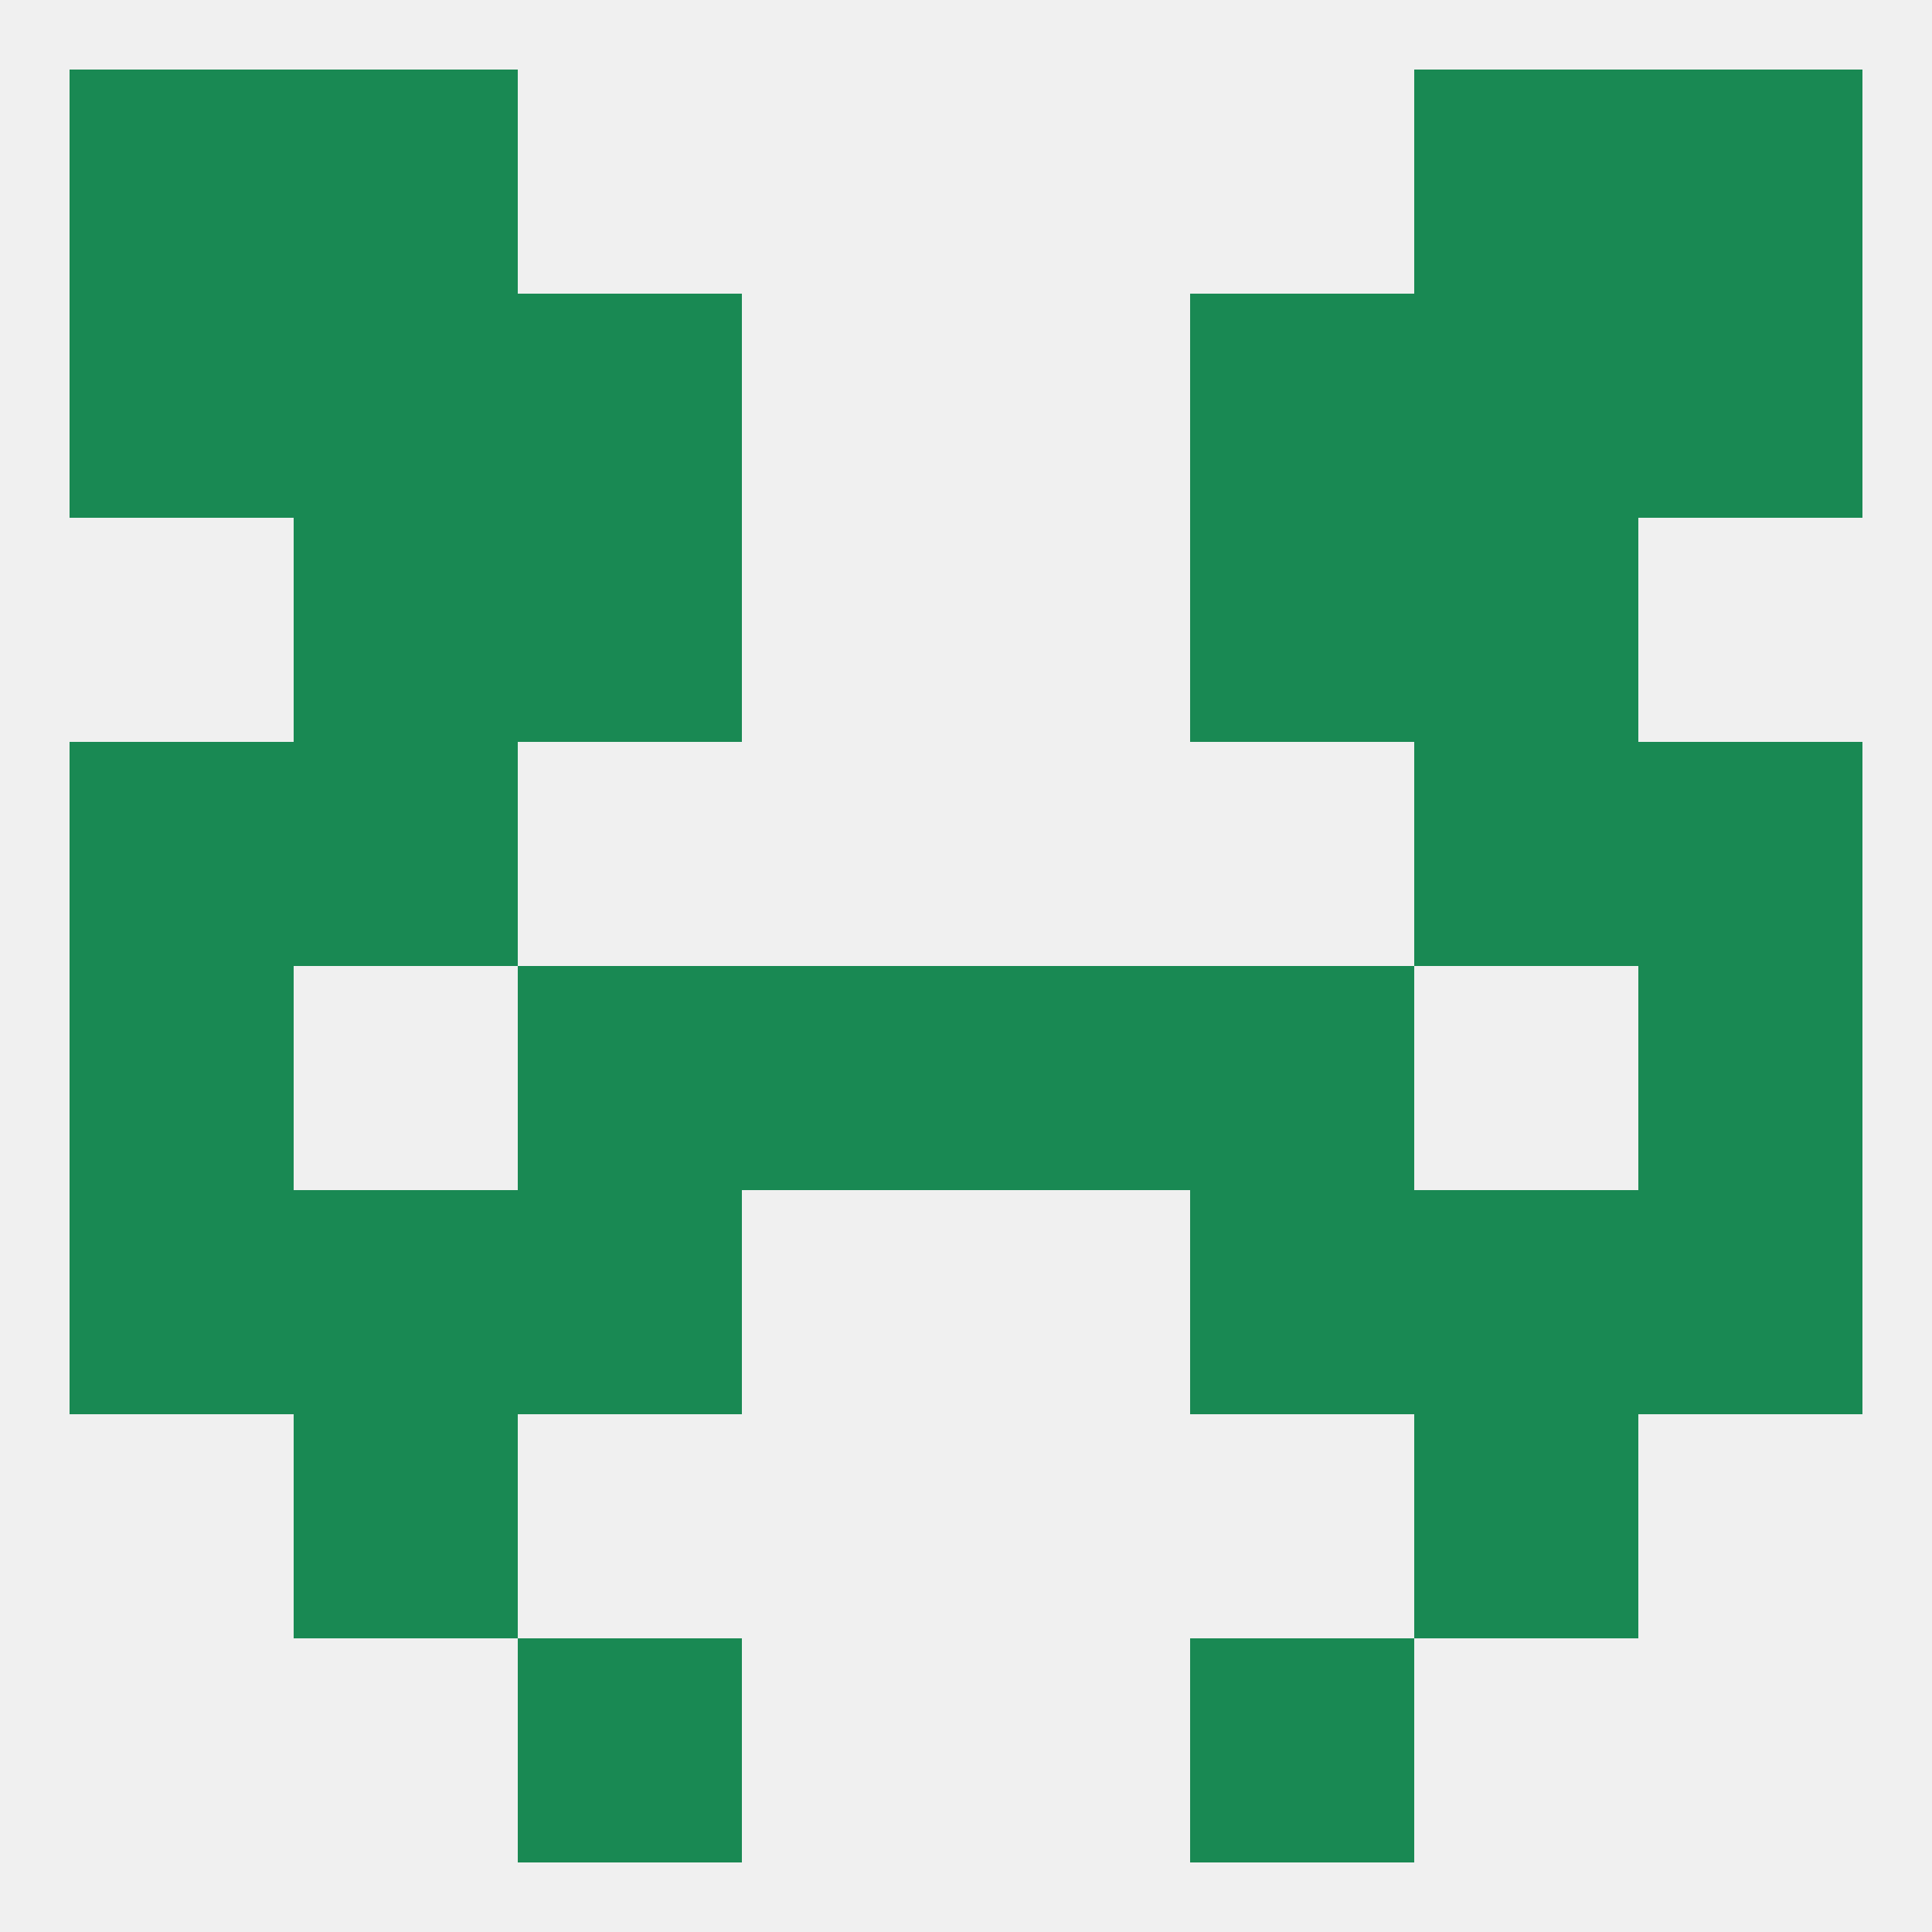
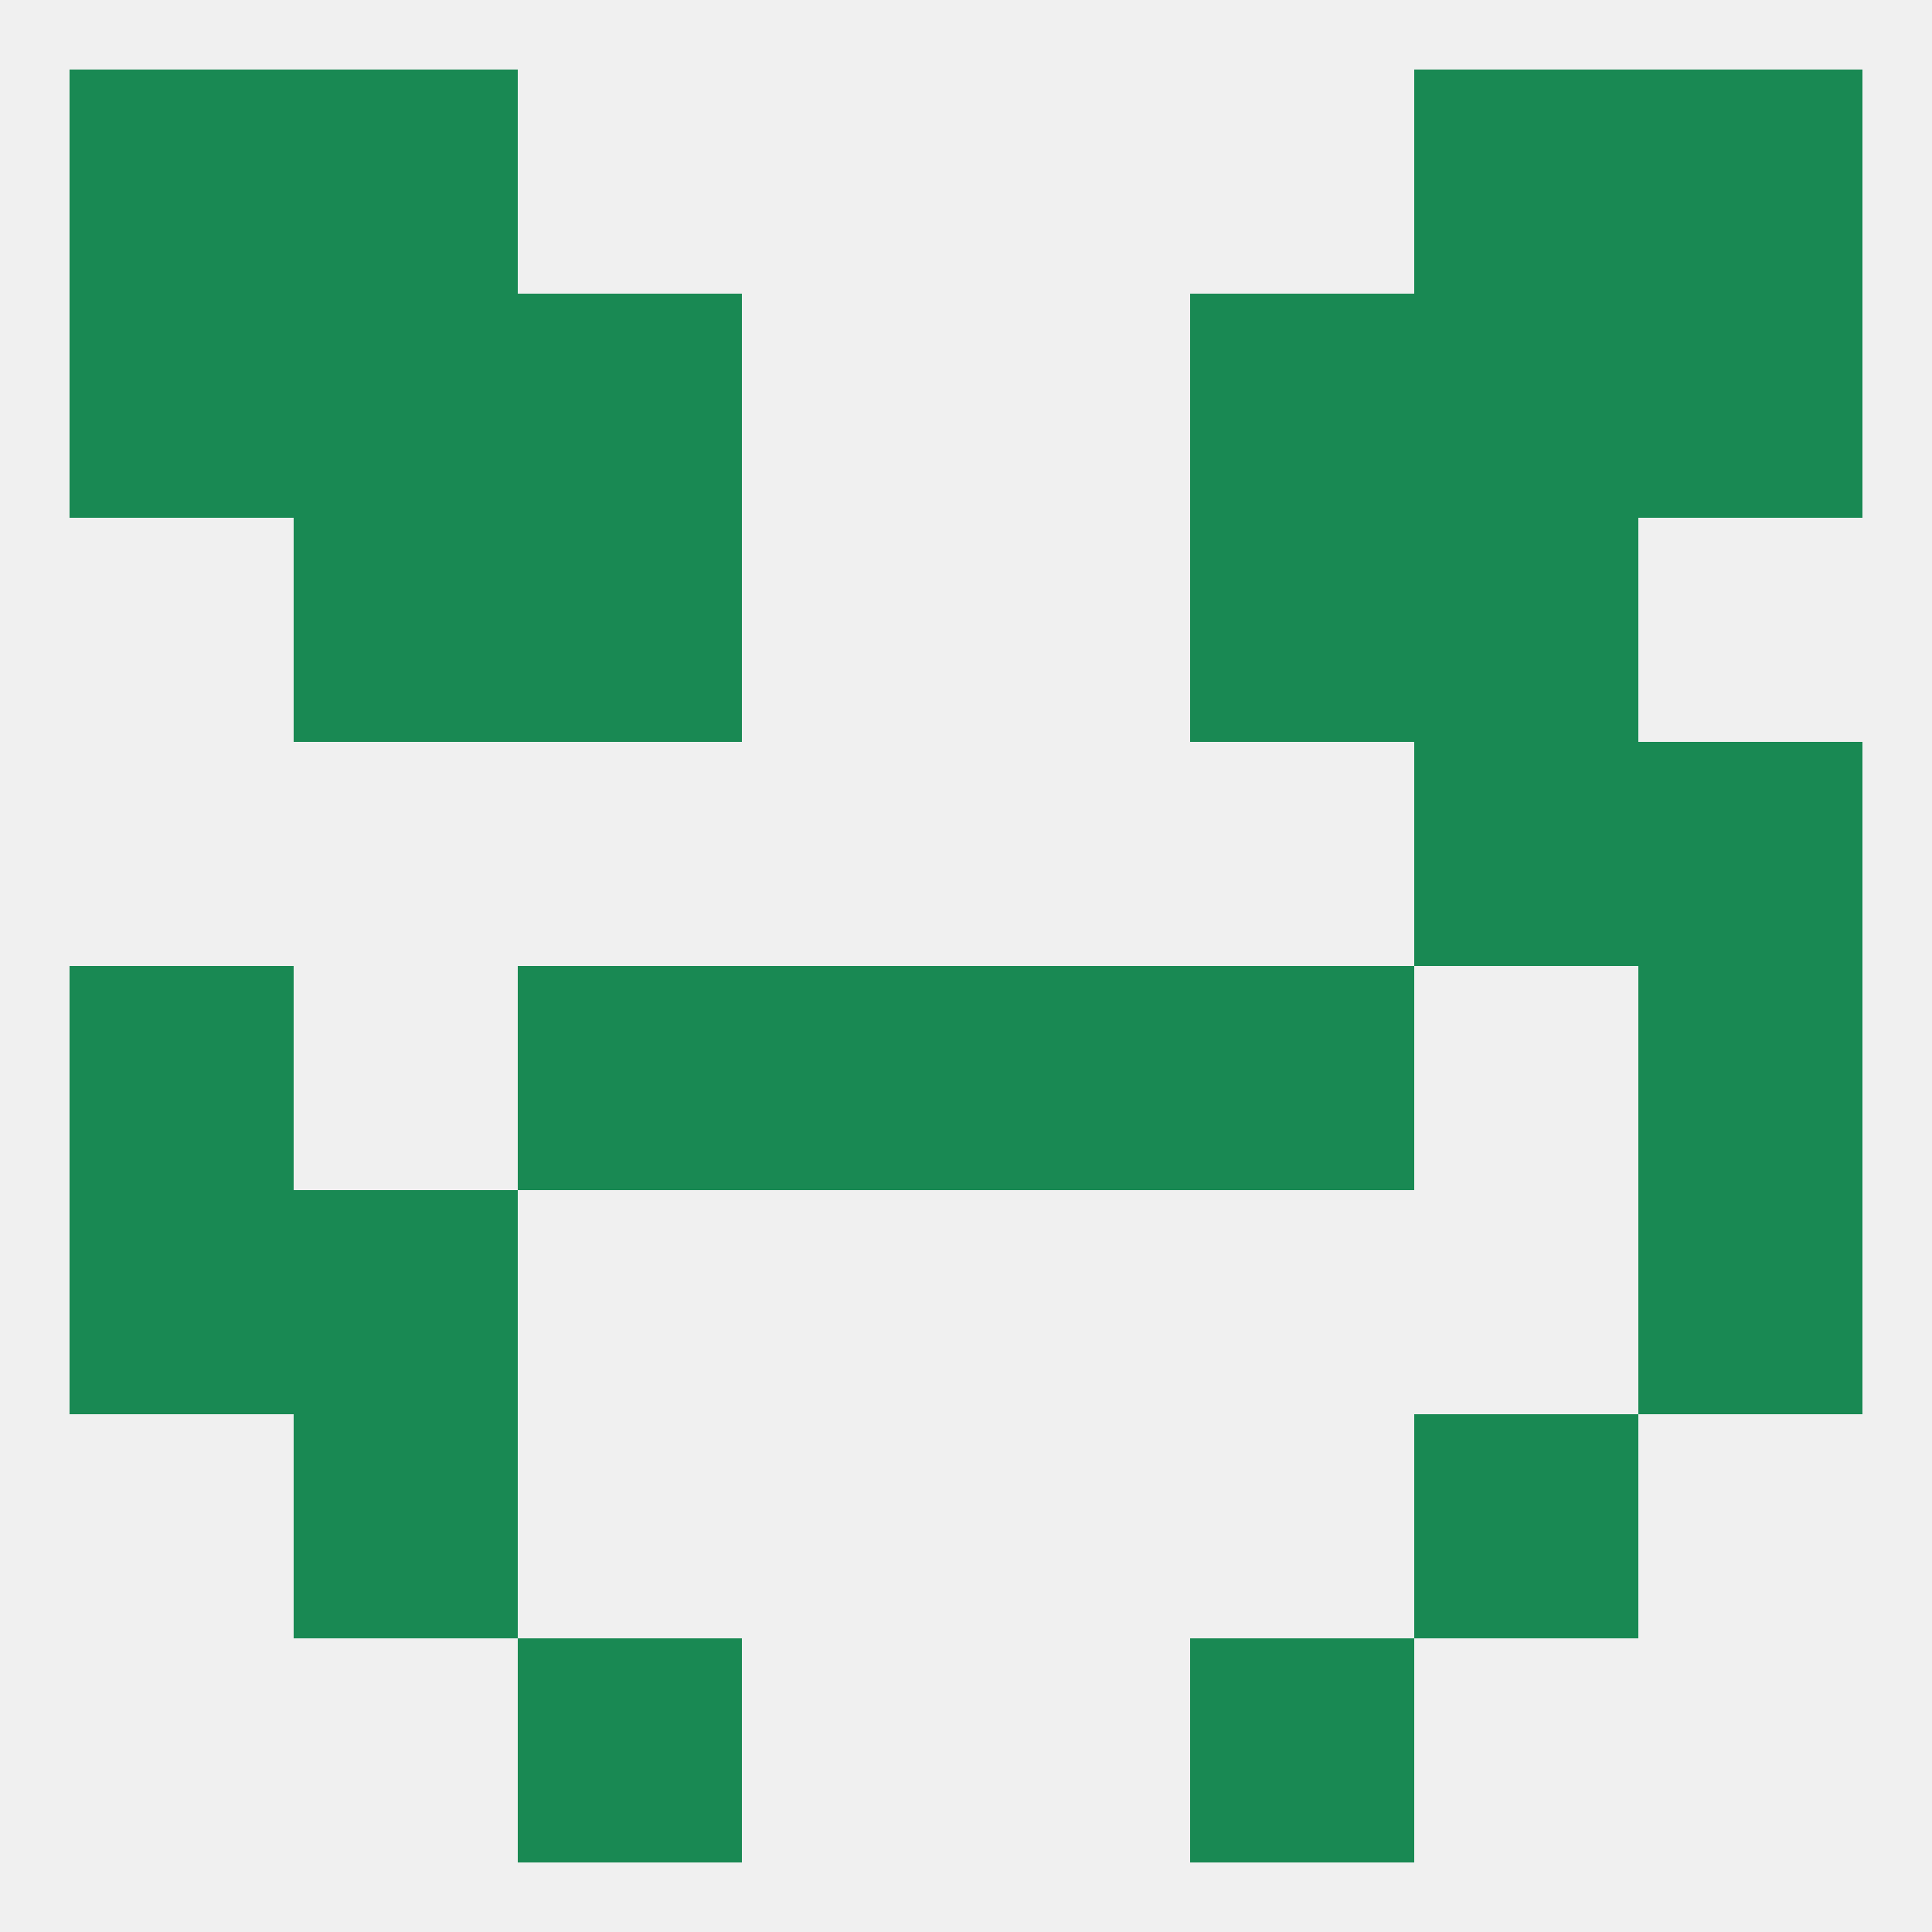
<svg xmlns="http://www.w3.org/2000/svg" version="1.1" baseprofile="full" width="250" height="250" viewBox="0 0 250 250">
  <rect width="100%" height="100%" fill="rgba(240,240,240,255)" />
  <rect x="38" y="38" width="29" height="29" fill="rgba(25,137,83,255)" />
  <rect x="183" y="38" width="29" height="29" fill="rgba(25,137,83,255)" />
  <rect x="67" y="38" width="29" height="29" fill="rgba(25,137,83,255)" />
  <rect x="154" y="38" width="29" height="29" fill="rgba(25,137,83,255)" />
  <rect x="9" y="38" width="29" height="29" fill="rgba(25,137,83,255)" />
  <rect x="212" y="38" width="29" height="29" fill="rgba(25,137,83,255)" />
  <rect x="38" y="67" width="29" height="29" fill="rgba(25,137,83,255)" />
  <rect x="183" y="67" width="29" height="29" fill="rgba(25,137,83,255)" />
  <rect x="67" y="67" width="29" height="29" fill="rgba(25,137,83,255)" />
  <rect x="154" y="67" width="29" height="29" fill="rgba(25,137,83,255)" />
  <rect x="9" y="154" width="29" height="29" fill="rgba(25,137,83,255)" />
  <rect x="212" y="154" width="29" height="29" fill="rgba(25,137,83,255)" />
  <rect x="38" y="154" width="29" height="29" fill="rgba(25,137,83,255)" />
-   <rect x="183" y="154" width="29" height="29" fill="rgba(25,137,83,255)" />
-   <rect x="67" y="154" width="29" height="29" fill="rgba(25,137,83,255)" />
-   <rect x="154" y="154" width="29" height="29" fill="rgba(25,137,83,255)" />
  <rect x="183" y="183" width="29" height="29" fill="rgba(25,137,83,255)" />
  <rect x="38" y="183" width="29" height="29" fill="rgba(25,137,83,255)" />
  <rect x="154" y="125" width="29" height="29" fill="rgba(25,137,83,255)" />
  <rect x="96" y="125" width="29" height="29" fill="rgba(25,137,83,255)" />
  <rect x="125" y="125" width="29" height="29" fill="rgba(25,137,83,255)" />
  <rect x="9" y="125" width="29" height="29" fill="rgba(25,137,83,255)" />
  <rect x="212" y="125" width="29" height="29" fill="rgba(25,137,83,255)" />
  <rect x="67" y="125" width="29" height="29" fill="rgba(25,137,83,255)" />
  <rect x="212" y="96" width="29" height="29" fill="rgba(25,137,83,255)" />
-   <rect x="38" y="96" width="29" height="29" fill="rgba(25,137,83,255)" />
  <rect x="183" y="96" width="29" height="29" fill="rgba(25,137,83,255)" />
-   <rect x="9" y="96" width="29" height="29" fill="rgba(25,137,83,255)" />
  <rect x="154" y="212" width="29" height="29" fill="rgba(25,137,83,255)" />
  <rect x="67" y="212" width="29" height="29" fill="rgba(25,137,83,255)" />
  <rect x="38" y="9" width="29" height="29" fill="rgba(25,137,83,255)" />
  <rect x="183" y="9" width="29" height="29" fill="rgba(25,137,83,255)" />
  <rect x="9" y="9" width="29" height="29" fill="rgba(25,137,83,255)" />
  <rect x="212" y="9" width="29" height="29" fill="rgba(25,137,83,255)" />
</svg>